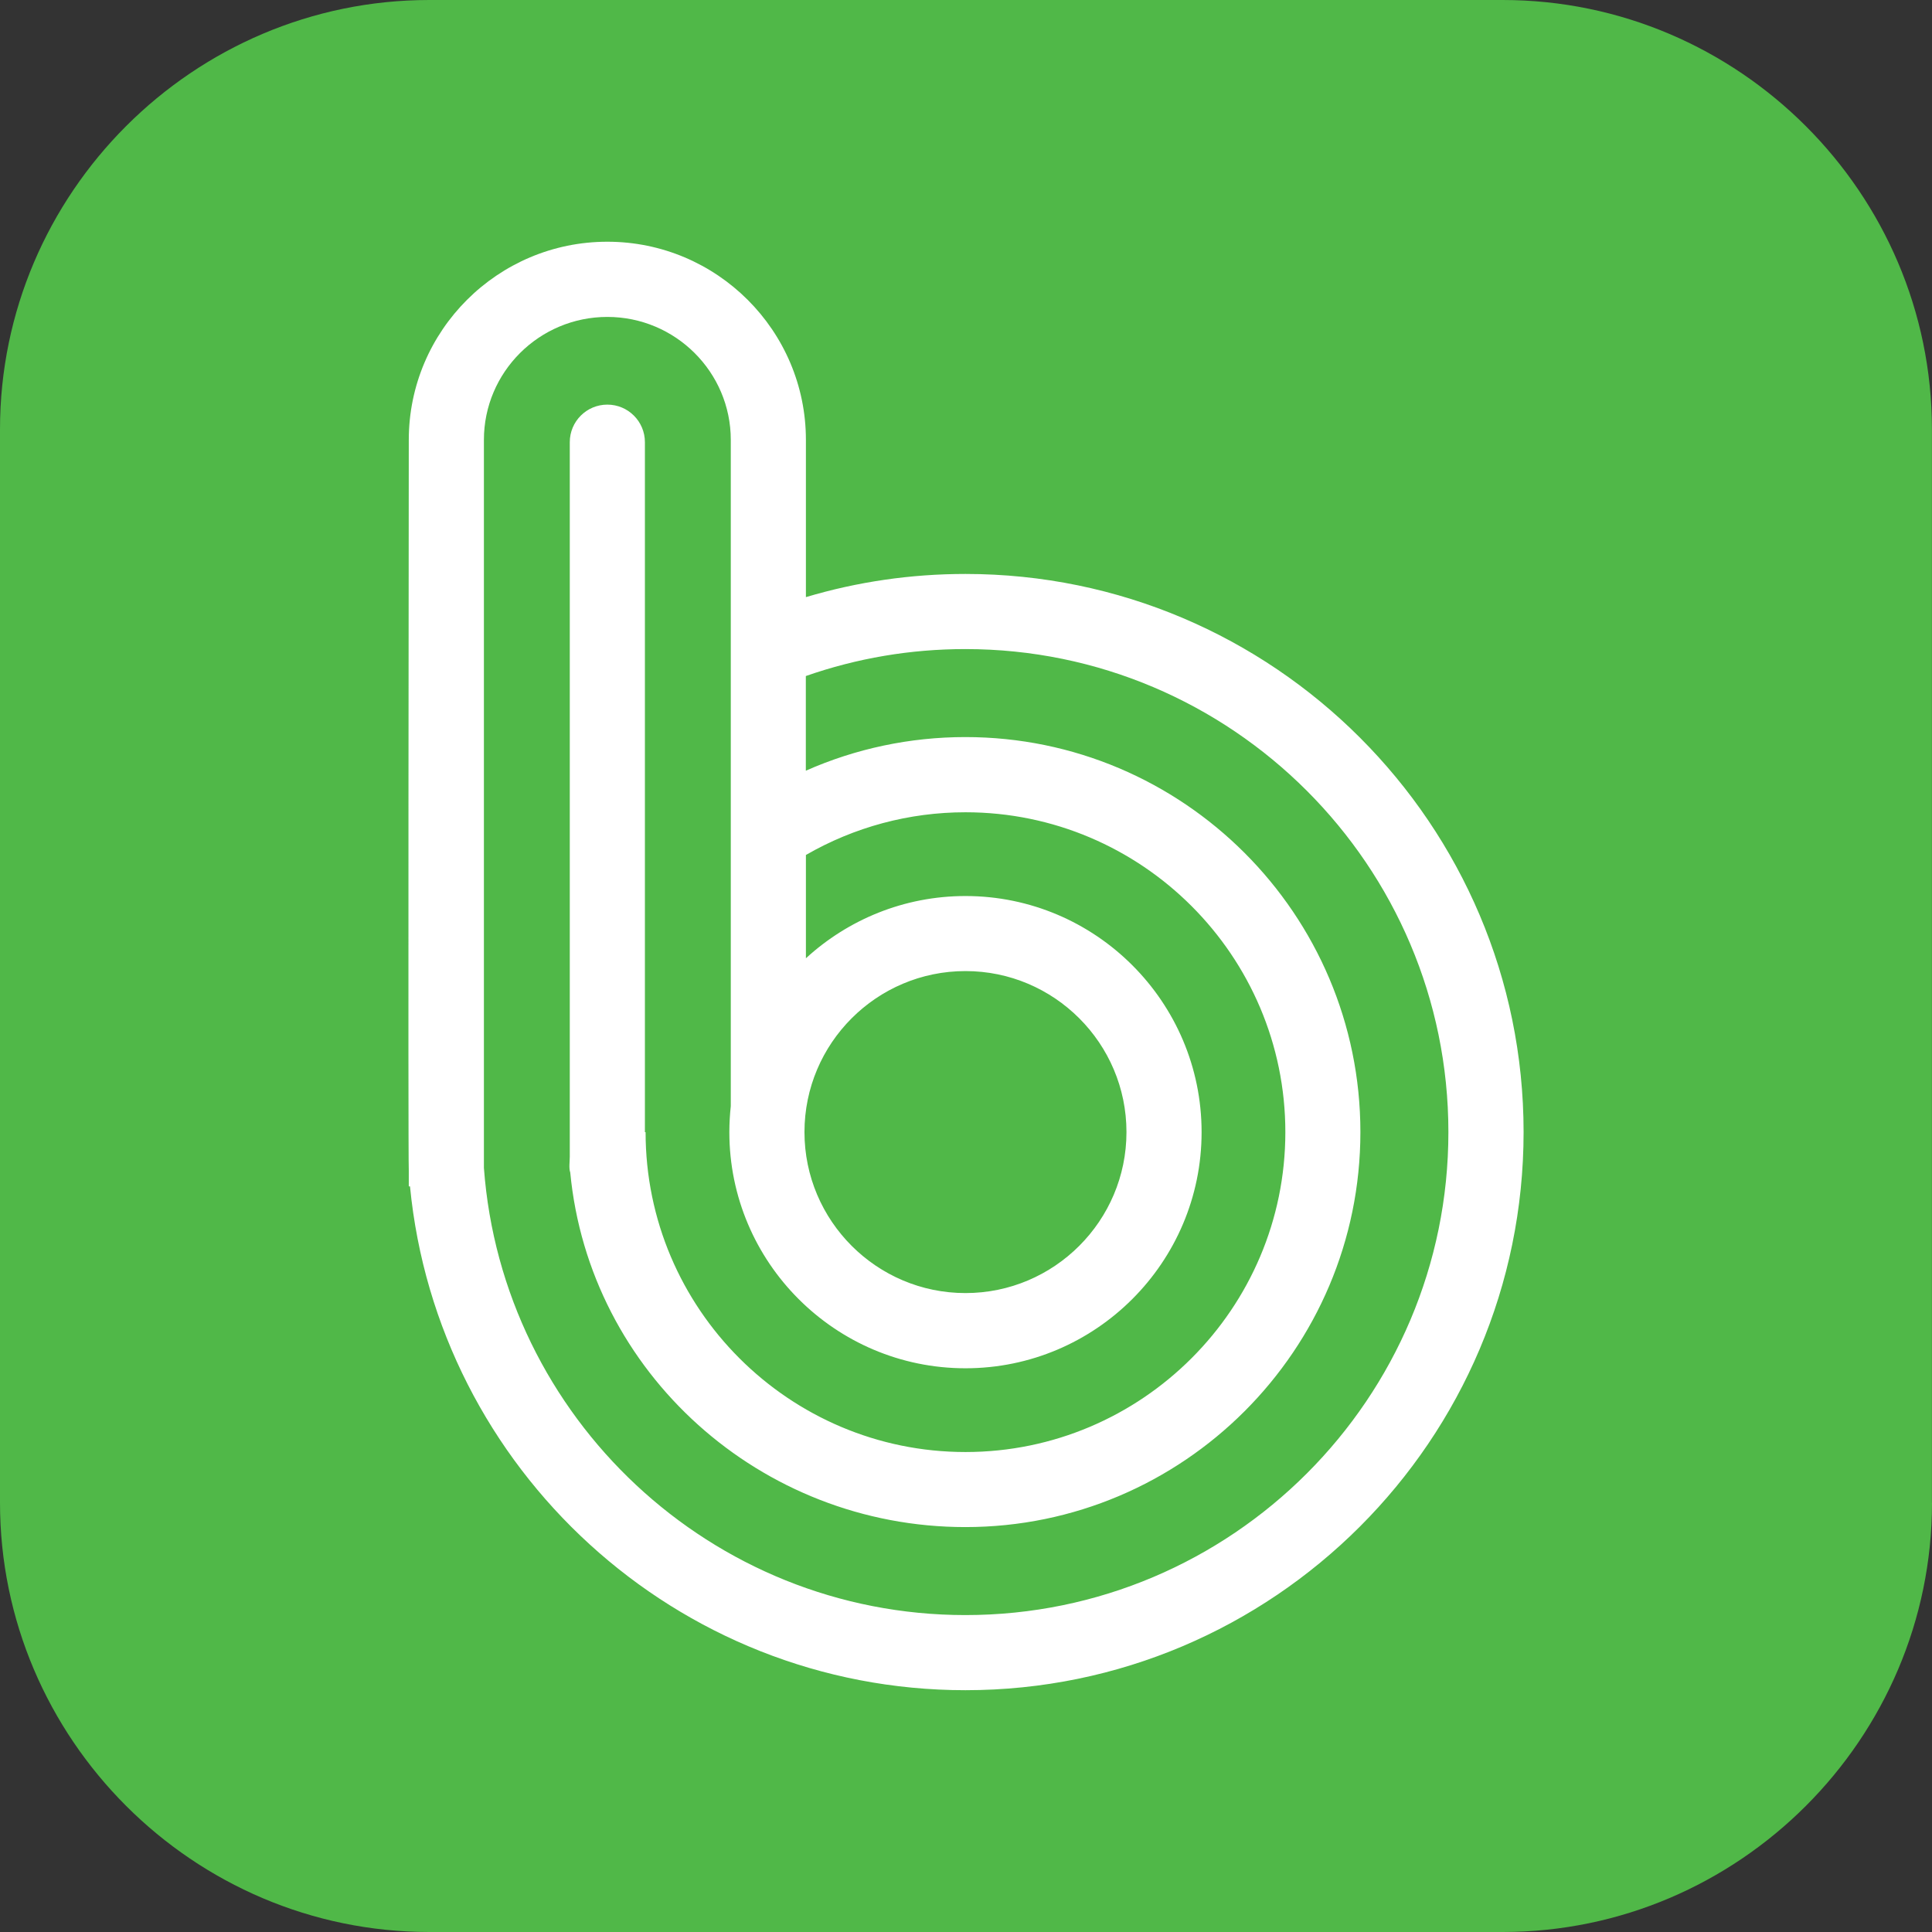
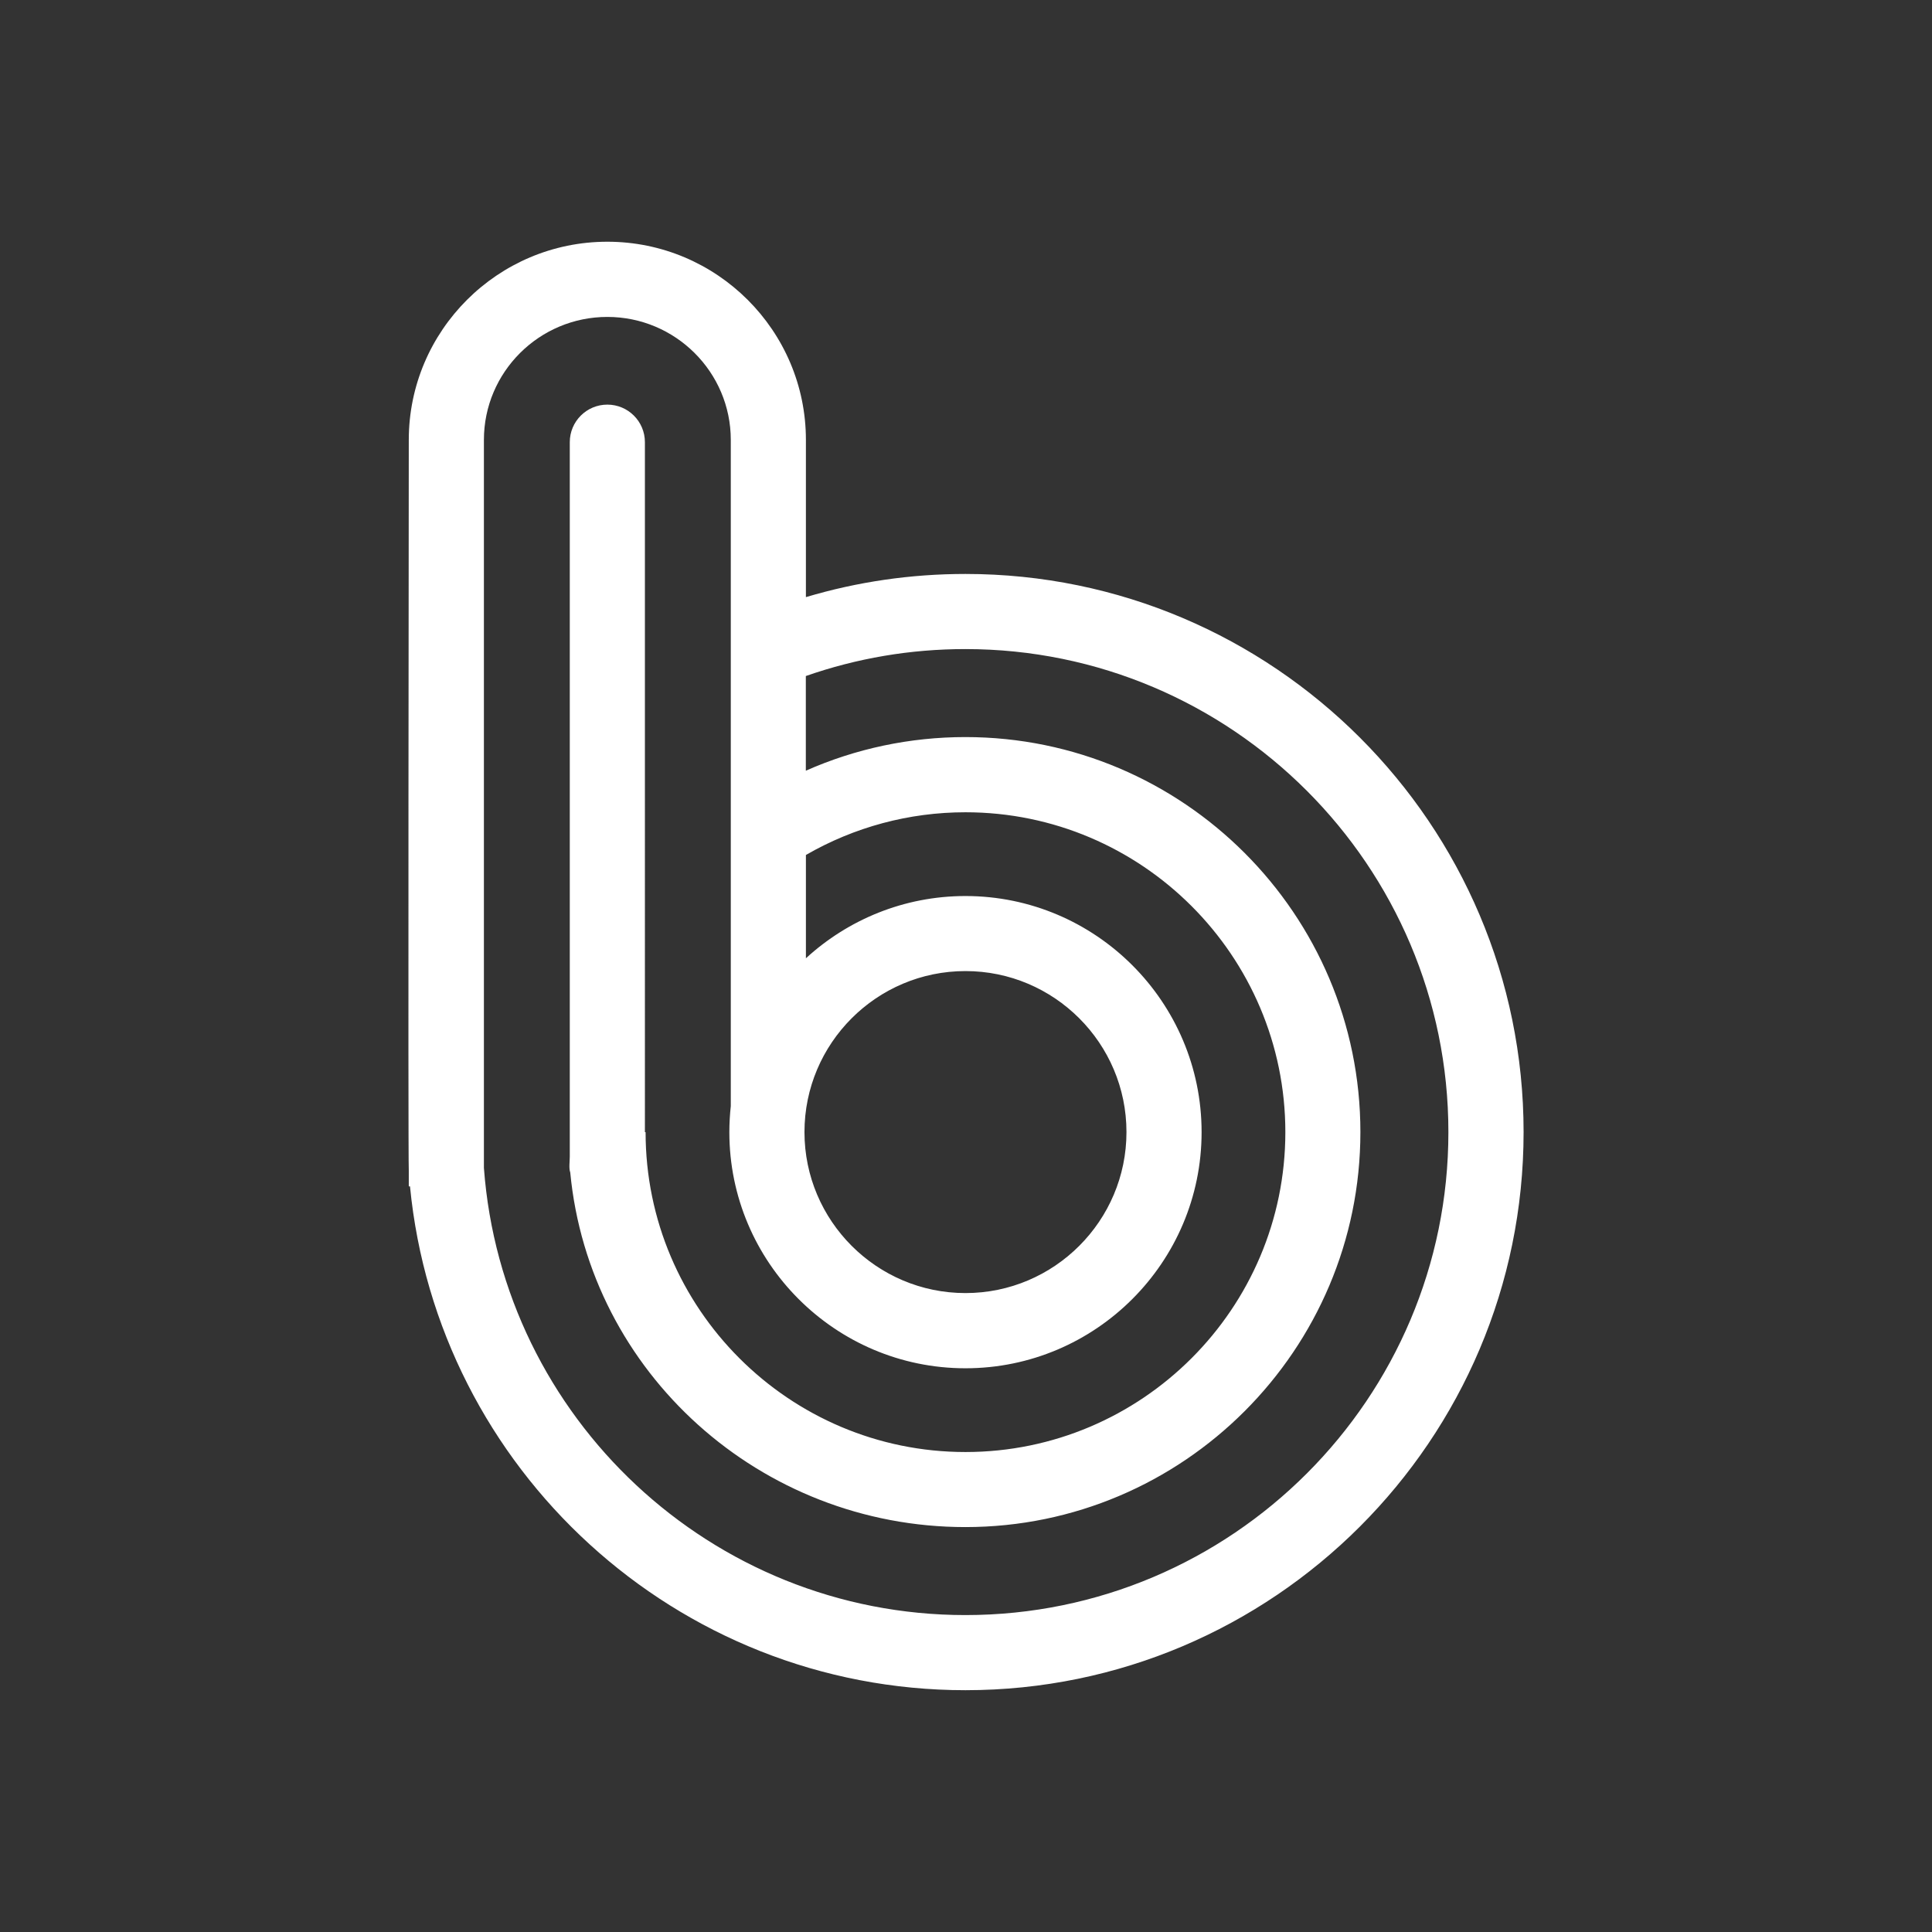
<svg xmlns="http://www.w3.org/2000/svg" version="1.1" id="Layer_1" x="0px" y="0px" viewBox="0 0 255.12 255.12" style="enable-background:new 0 0 255.12 255.12;" xml:space="preserve">
  <rect x="0" y="0" width="255.12" height="255.12" fill="#333333" stroke="none" />
  <style type="text/css">
	.st0{fill:#50B848;}
	.st1{fill:#FFFFFF;}
</style>
  <g>
-     <path class="st0" d="M255.12,198.43c0,31.18-25.51,56.69-56.69,56.69H56.69C25.51,255.12,0,229.61,0,198.43V56.69   C0,25.51,25.51,0,56.69,0h141.73c31.18,0,56.69,25.51,56.69,56.69V198.43z" />
    <path class="st1" d="M127.49,75.79c-7.21,0-14.26,1.03-21.07,3.06V58.09c0-14.43-11.76-26.17-26.22-26.17S53.98,43.66,53.98,58.09   c0,0-0.11,94.8,0,96.47v2.1h0.16c3.62,37.29,35.13,66.53,73.35,66.53c40.64,0,73.7-33.06,73.7-73.7   C201.19,108.86,168.13,75.79,127.49,75.79z M127.49,128.23c11.72,0,21.26,9.54,21.26,21.26c0,11.72-9.54,21.26-21.26,21.26   c-11.72,0-21.26-9.54-21.26-21.26C106.23,137.77,115.76,128.23,127.49,128.23z M127.49,213.27c-33.58,0-61.16-26.08-63.59-59.05   V58.09c0-8.96,7.31-16.24,16.3-16.24s16.3,7.29,16.3,16.24v87.97c-0.12,1.13-0.19,2.27-0.19,3.44c0,17.19,13.99,31.18,31.18,31.18   c17.19,0,31.18-13.99,31.18-31.18c0-17.19-13.99-31.18-31.18-31.18c-8.11,0-15.51,3.12-21.07,8.22V112.9   c6.39-3.69,13.62-5.64,21.07-5.64c23.29,0,42.24,18.95,42.24,42.24c0,23.29-18.95,42.24-42.24,42.24   c-23.29,0-42.24-18.95-42.24-42.24h-0.09V58.39c0-2.74-2.22-4.96-4.96-4.96c-2.74,0-4.96,2.22-4.96,4.96v94.34   c0,0.62-0.14,1.54,0.06,2.09c2.52,26.43,25.11,46.83,52.18,46.83c28.76,0,52.16-23.4,52.16-52.16c0-28.76-23.4-52.16-52.16-52.16   c-7.32,0-14.47,1.52-21.07,4.44v-12.5c6.75-2.36,13.82-3.56,21.07-3.56c35.17,0,63.78,28.61,63.78,63.78   C191.27,184.66,162.66,213.27,127.49,213.27z" />
  </g>
</svg>